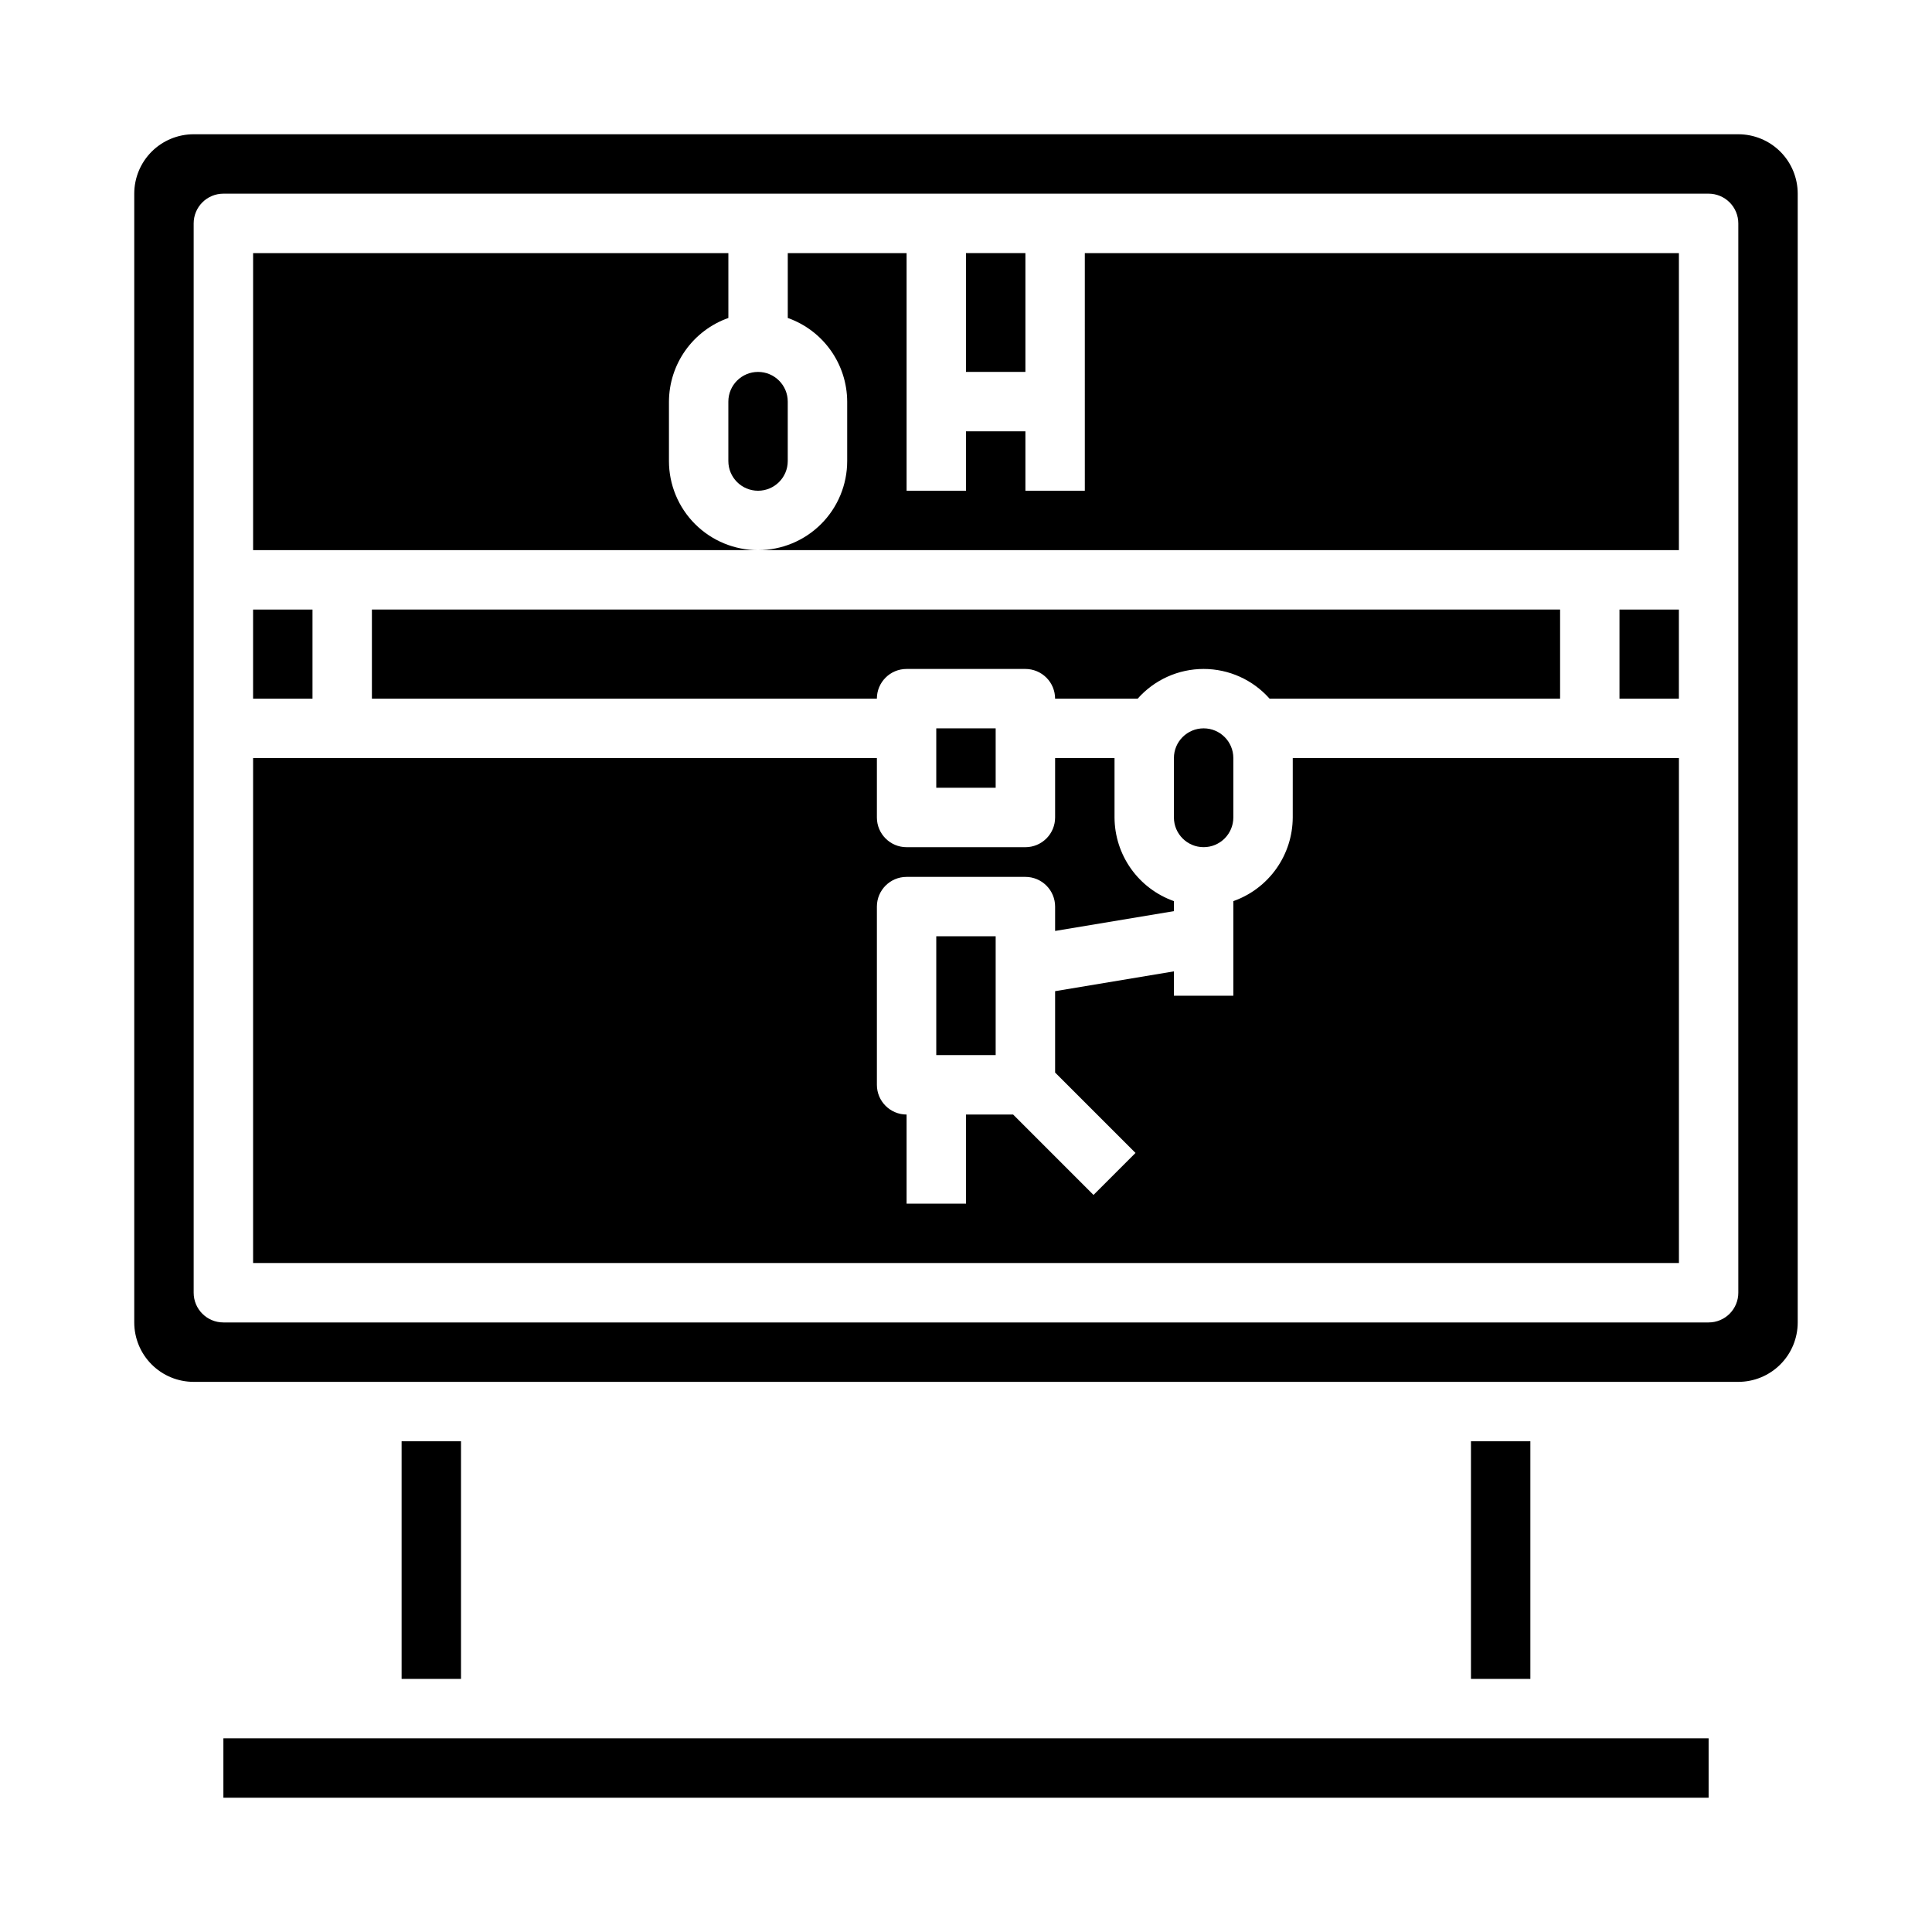
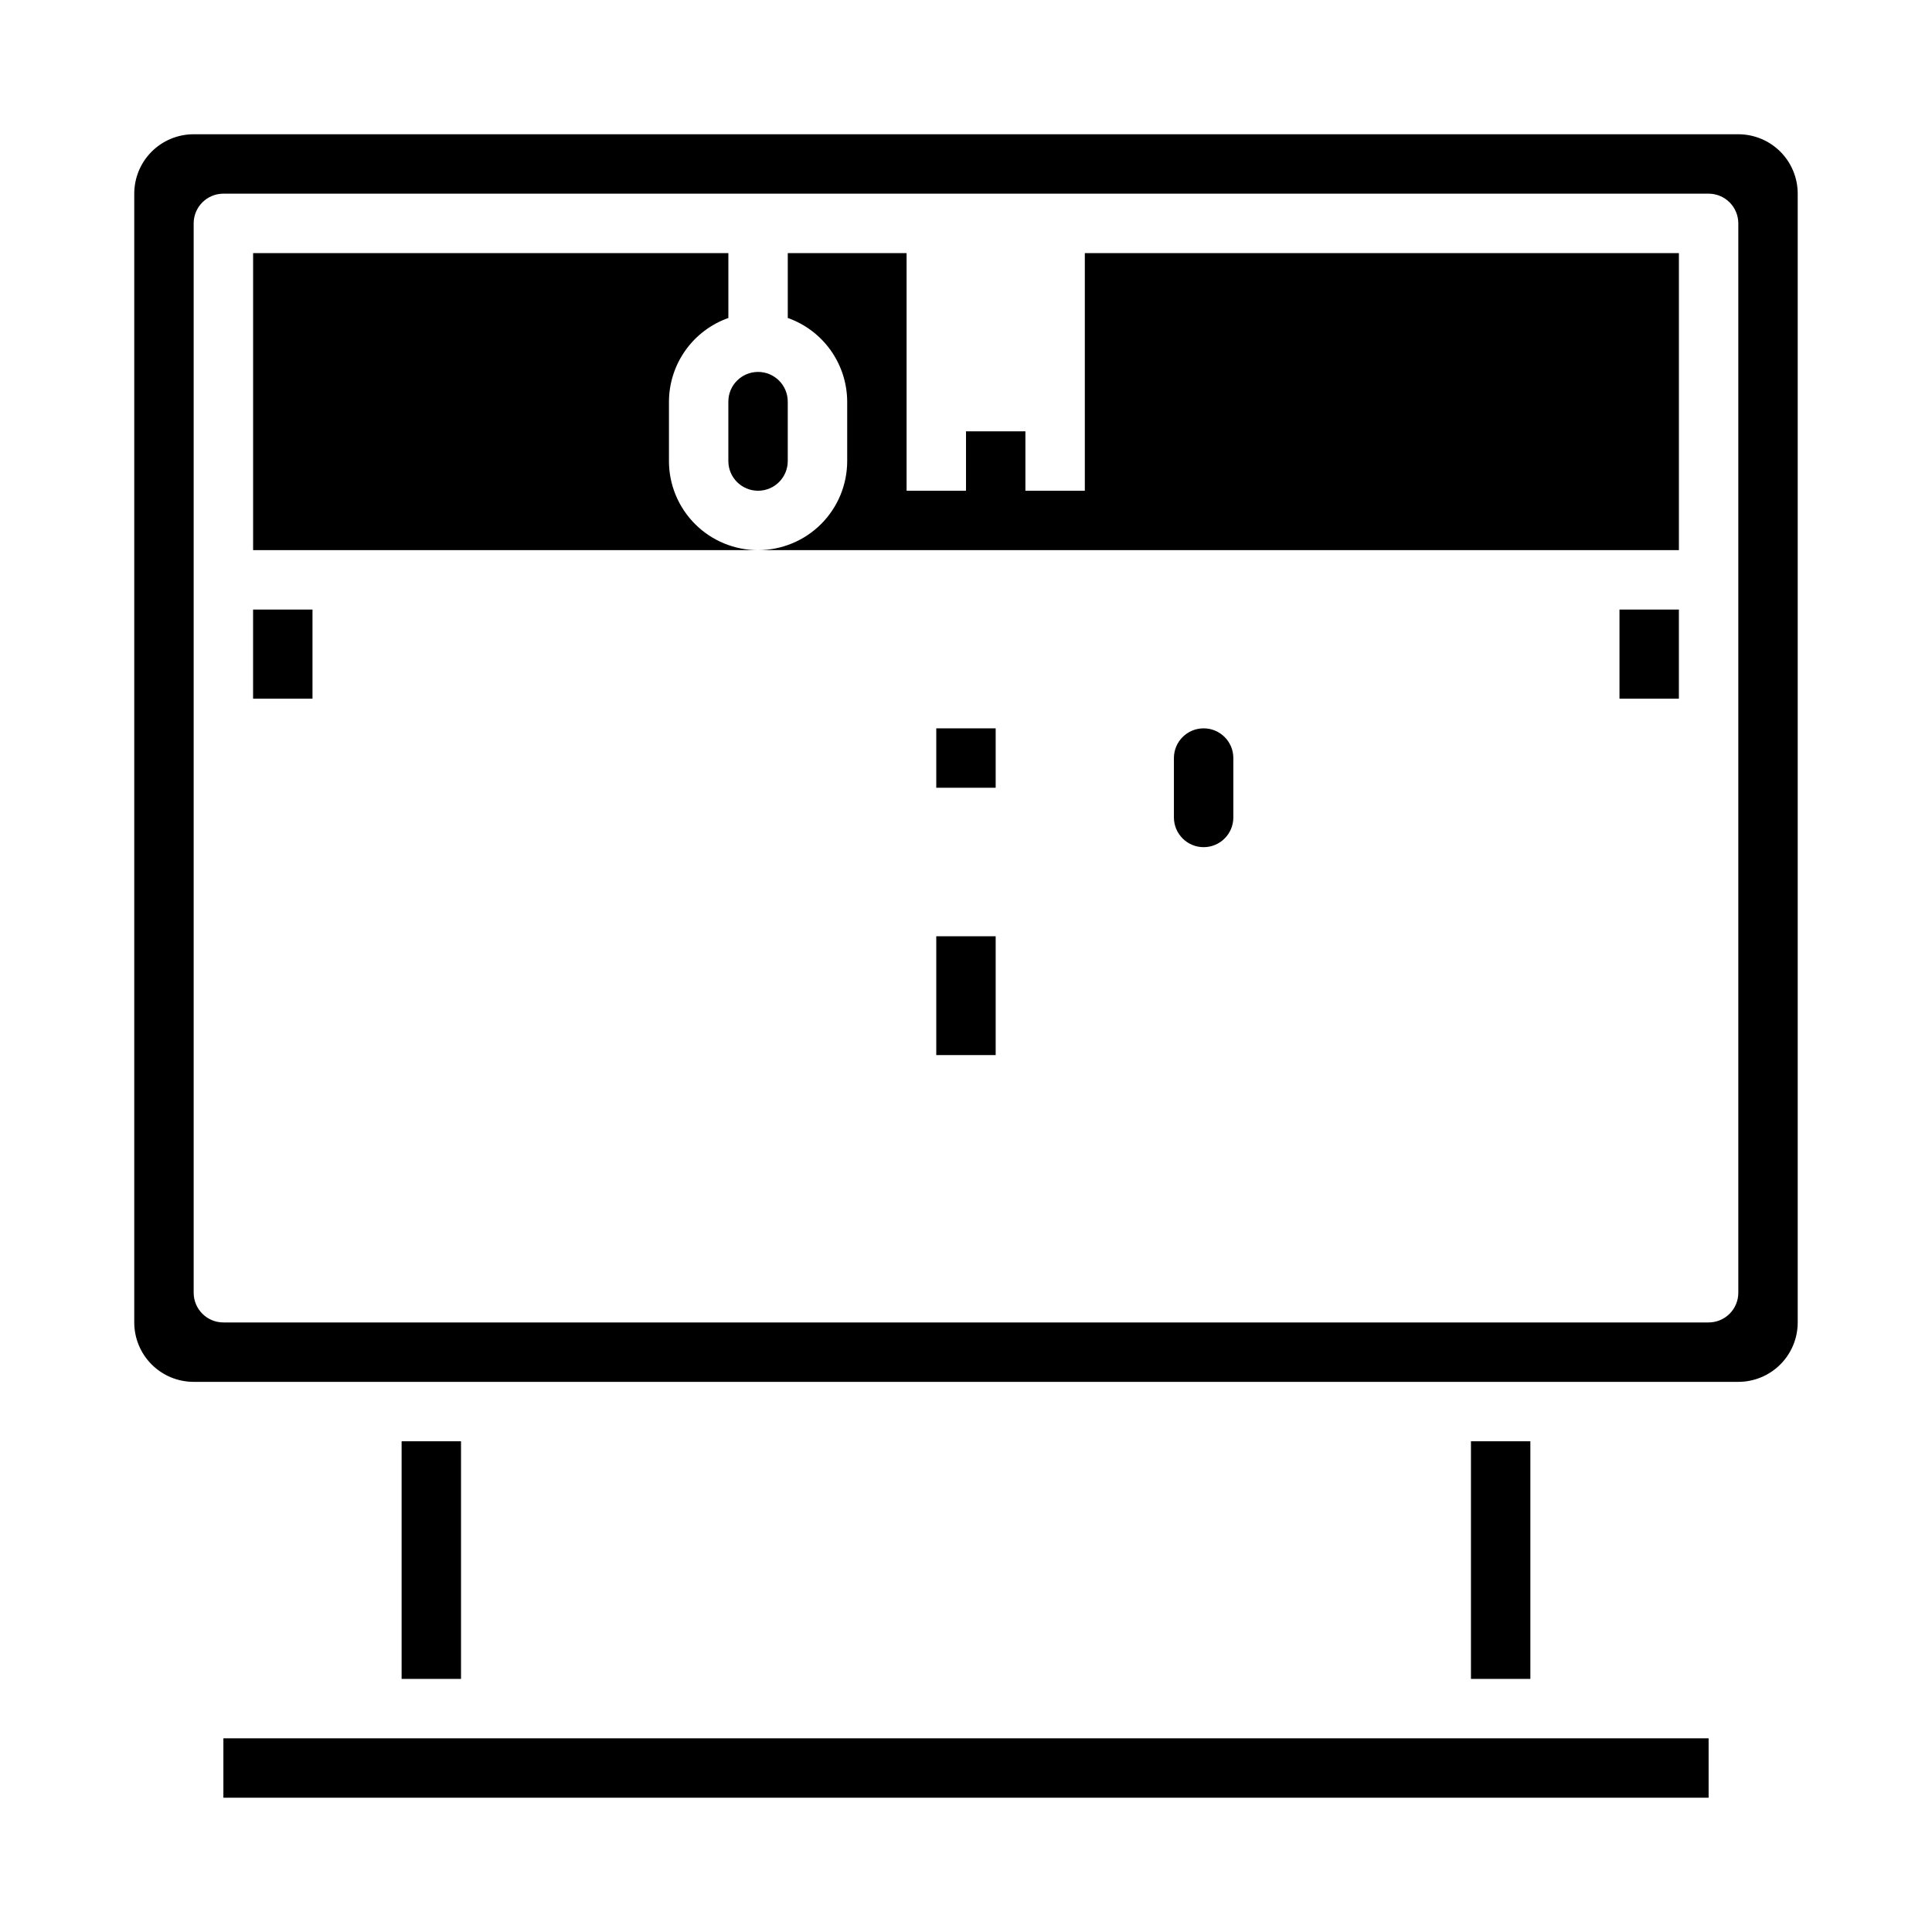
<svg xmlns="http://www.w3.org/2000/svg" fill="#000000" width="800px" height="800px" version="1.1" viewBox="144 144 512 512">
  <g>
-     <path d="m400 211.07h15.742v31.488h-15.742z" />
    <path d="m211.07 305.54h15.742v23.617h-15.742z" />
-     <path d="m486.59 360.64c-0.02 4.867-1.543 9.609-4.359 13.578-2.82 3.969-6.797 6.969-11.383 8.59v25.066h-15.746v-6.453l-31.488 5.25v21.562l21.309 21.309-11.133 11.133-21.305-21.312h-12.484v23.617h-15.746v-23.617c-4.348 0-7.871-3.523-7.871-7.871v-47.234c0-4.348 3.523-7.871 7.871-7.871h31.488c2.09 0 4.09 0.828 5.566 2.305 1.477 1.477 2.305 3.481 2.305 5.566v6.453l31.488-5.25v-2.652c-4.586-1.621-8.562-4.621-11.383-8.59-2.816-3.969-4.34-8.711-4.359-13.578v-15.742h-15.746v15.742c0 2.09-0.828 4.09-2.305 5.566-1.477 1.477-3.477 2.309-5.566 2.309h-31.488c-4.348 0-7.871-3.527-7.871-7.875v-15.742h-165.31v133.82h377.86v-133.82h-102.34z" />
-     <path d="m557.44 329.15v-23.613h-314.88v23.617l133.82-0.004c0-4.348 3.523-7.871 7.871-7.871h31.488c2.09 0 4.09 0.832 5.566 2.305 1.477 1.477 2.305 3.481 2.305 5.566h21.887c4.426-5.004 10.789-7.871 17.477-7.871 6.684 0 13.047 2.867 17.473 7.871z" />
    <path d="m203.2 604.67h393.6v15.742h-393.6z" />
    <path d="m533.82 525.95h15.742v62.977h-15.742z" />
    <path d="m250.43 525.95h15.742v62.977h-15.742z" />
    <path d="m337.02 266.18c0 4.348 3.523 7.871 7.871 7.871 4.348 0 7.871-3.523 7.871-7.871v-15.746c0-4.348-3.523-7.871-7.871-7.871-4.348 0-7.871 3.523-7.871 7.871z" />
    <path d="m455.1 344.89v15.742c0 4.348 3.527 7.875 7.875 7.875 4.348 0 7.871-3.527 7.871-7.875v-15.742c0-4.348-3.523-7.871-7.871-7.871-4.348 0-7.875 3.523-7.875 7.871z" />
    <path d="m604.67 179.58h-409.35c-4.176 0-8.18 1.66-11.133 4.609-2.949 2.953-4.609 6.957-4.609 11.133v299.14c0 4.176 1.66 8.184 4.609 11.133 2.953 2.953 6.957 4.613 11.133 4.613h409.35c4.176 0 8.18-1.66 11.133-4.613 2.953-2.949 4.609-6.957 4.609-11.133v-299.14c0-4.176-1.656-8.18-4.609-11.133-2.953-2.949-6.957-4.609-11.133-4.609zm0 307.01c0 2.09-0.832 4.09-2.305 5.566-1.477 1.477-3.481 2.305-5.566 2.305h-393.6c-4.348 0-7.875-3.523-7.875-7.871v-283.39c0-4.348 3.527-7.875 7.875-7.875h393.6c2.086 0 4.09 0.832 5.566 2.309 1.473 1.477 2.305 3.477 2.305 5.566z" />
    <path d="m321.28 266.18v-15.746c0.02-4.867 1.543-9.609 4.363-13.578 2.816-3.965 6.793-6.969 11.383-8.59v-17.191h-125.95v78.719h133.82c-6.262 0-12.27-2.488-16.699-6.914-4.43-4.43-6.918-10.438-6.918-16.699z" />
    <path d="m431.49 274.05h-15.746v-15.746h-15.742v15.742l-15.746 0.004v-62.977h-31.488v17.191c4.59 1.621 8.566 4.625 11.383 8.59 2.82 3.969 4.344 8.711 4.363 13.578v15.746c0 6.262-2.488 12.27-6.918 16.699-4.43 4.426-10.438 6.914-16.699 6.914h244.03v-78.719h-157.44z" />
    <path d="m573.18 305.54h15.742v23.617h-15.742z" />
    <path d="m392.12 337.02h15.742v15.742h-15.742z" />
    <path d="m392.12 392.12h15.742v31.488h-15.742z" />
  </g>
</svg>